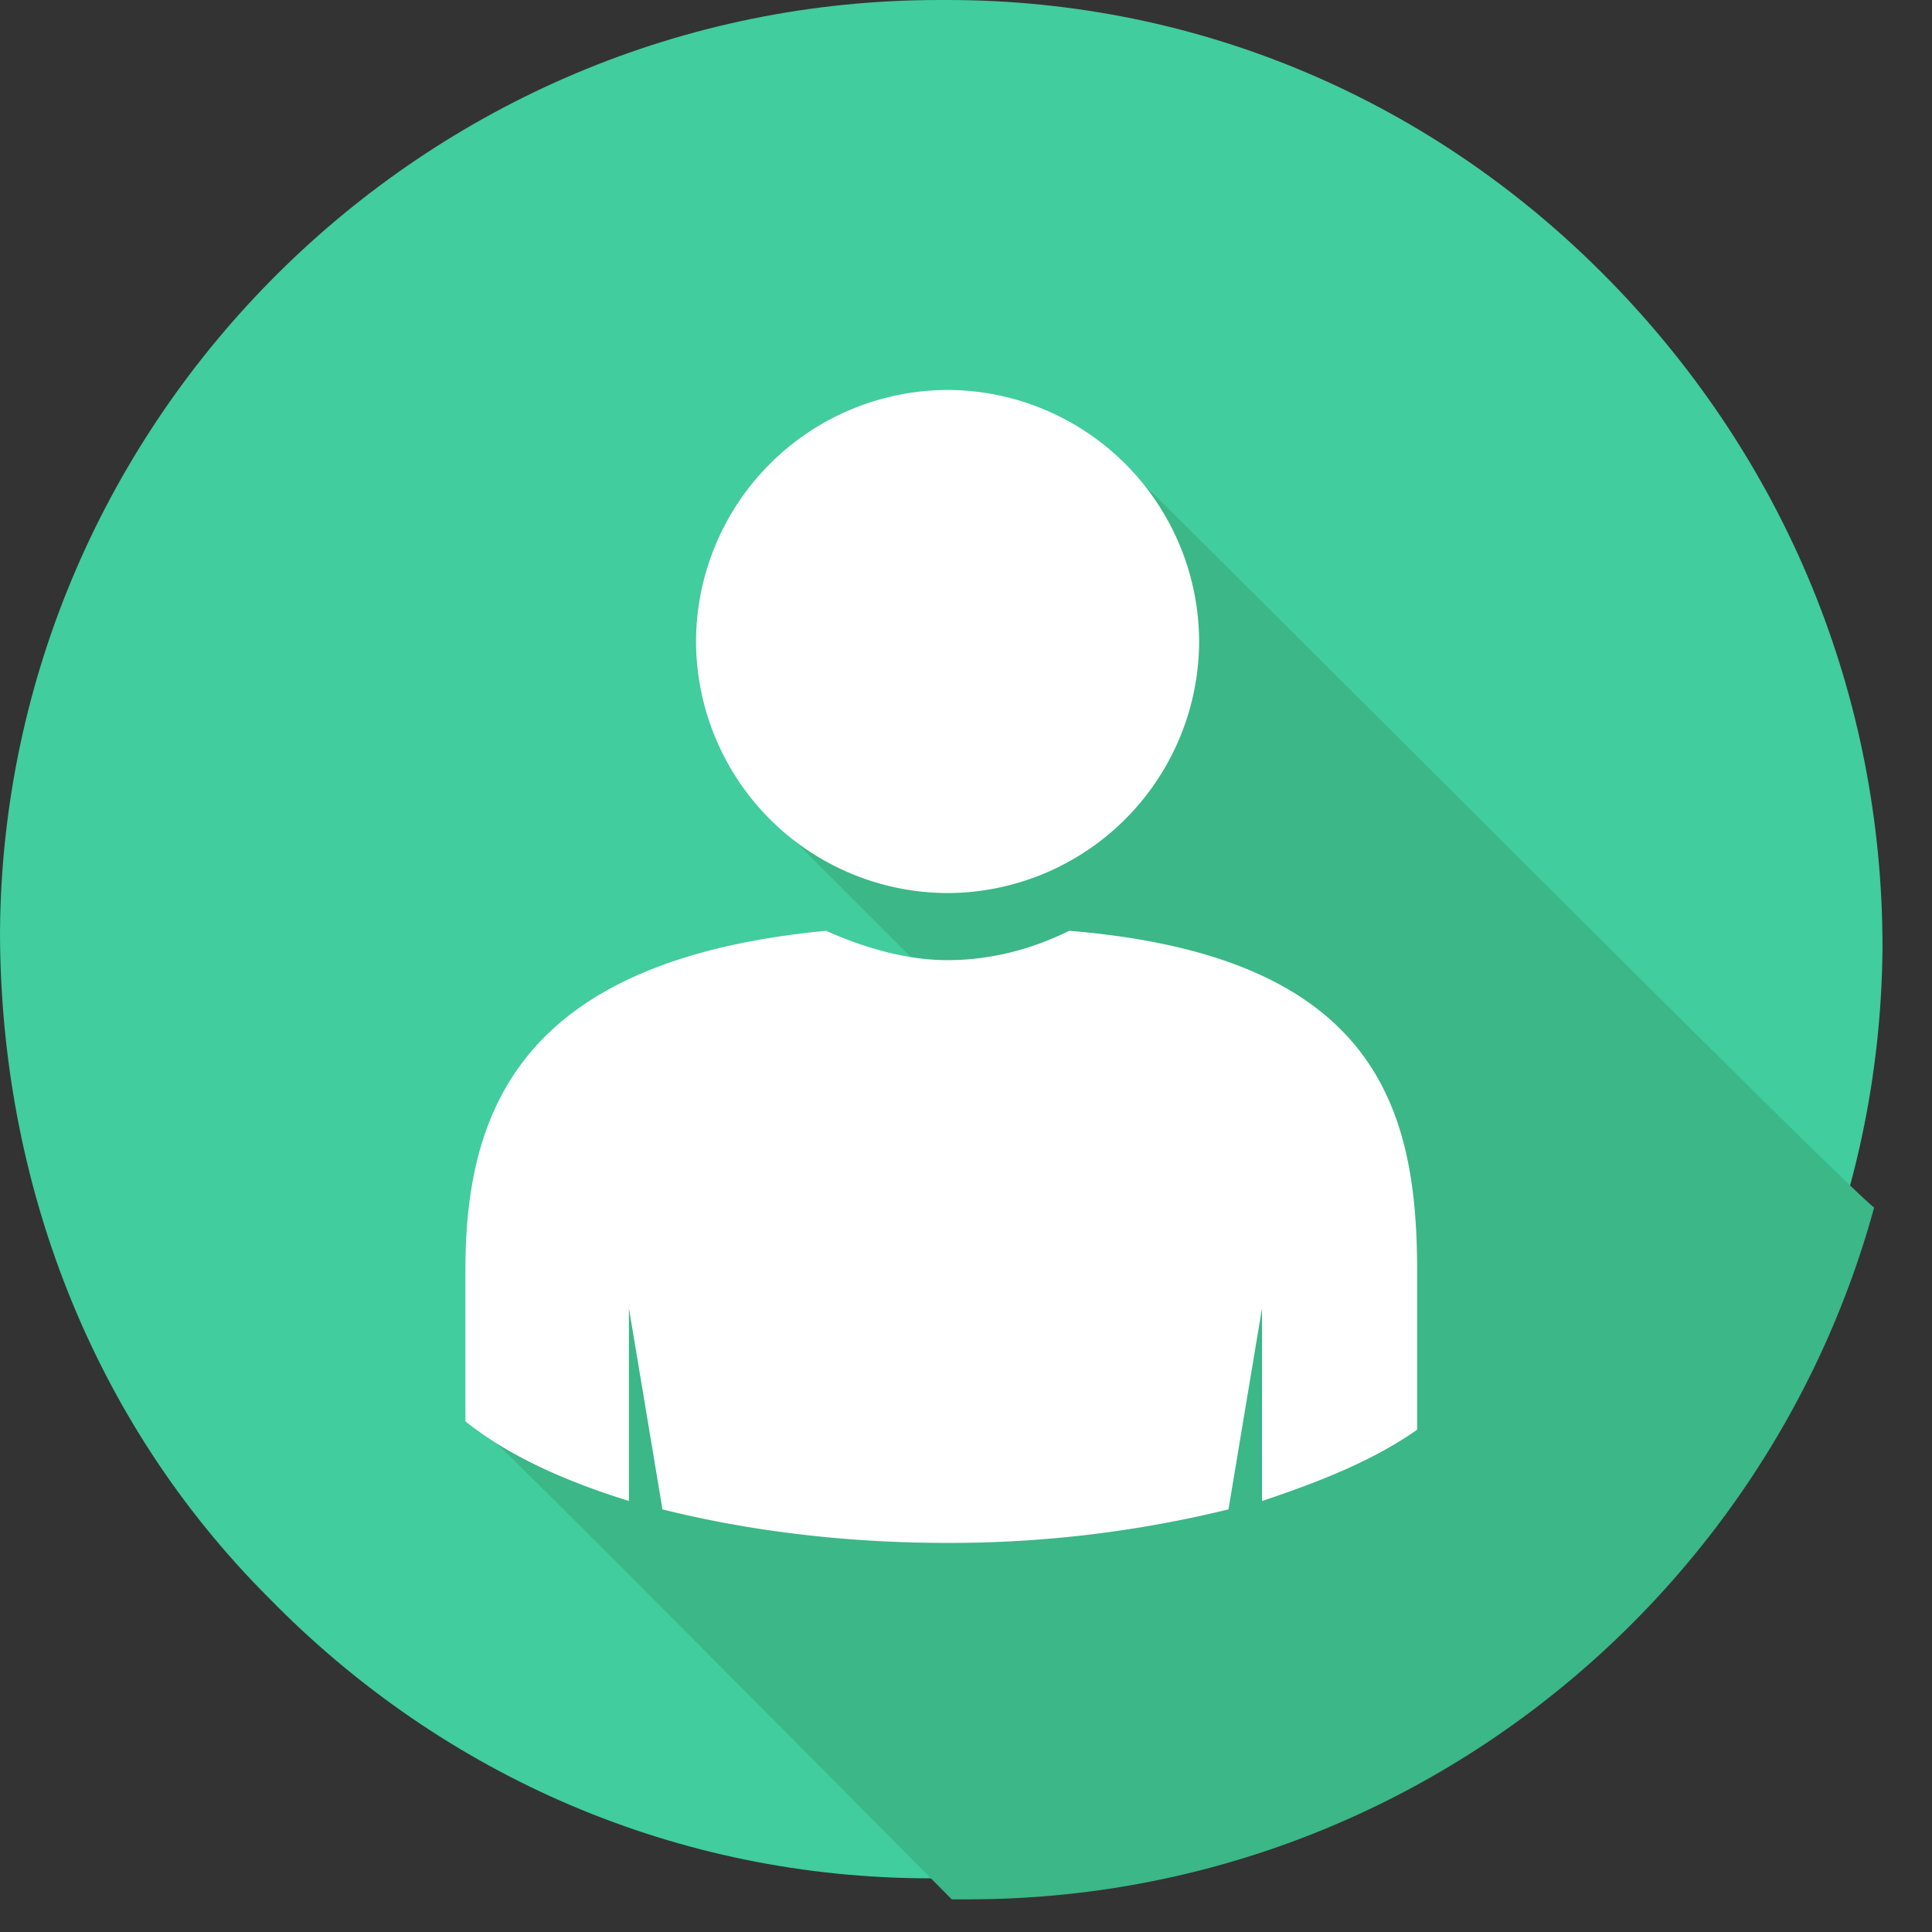
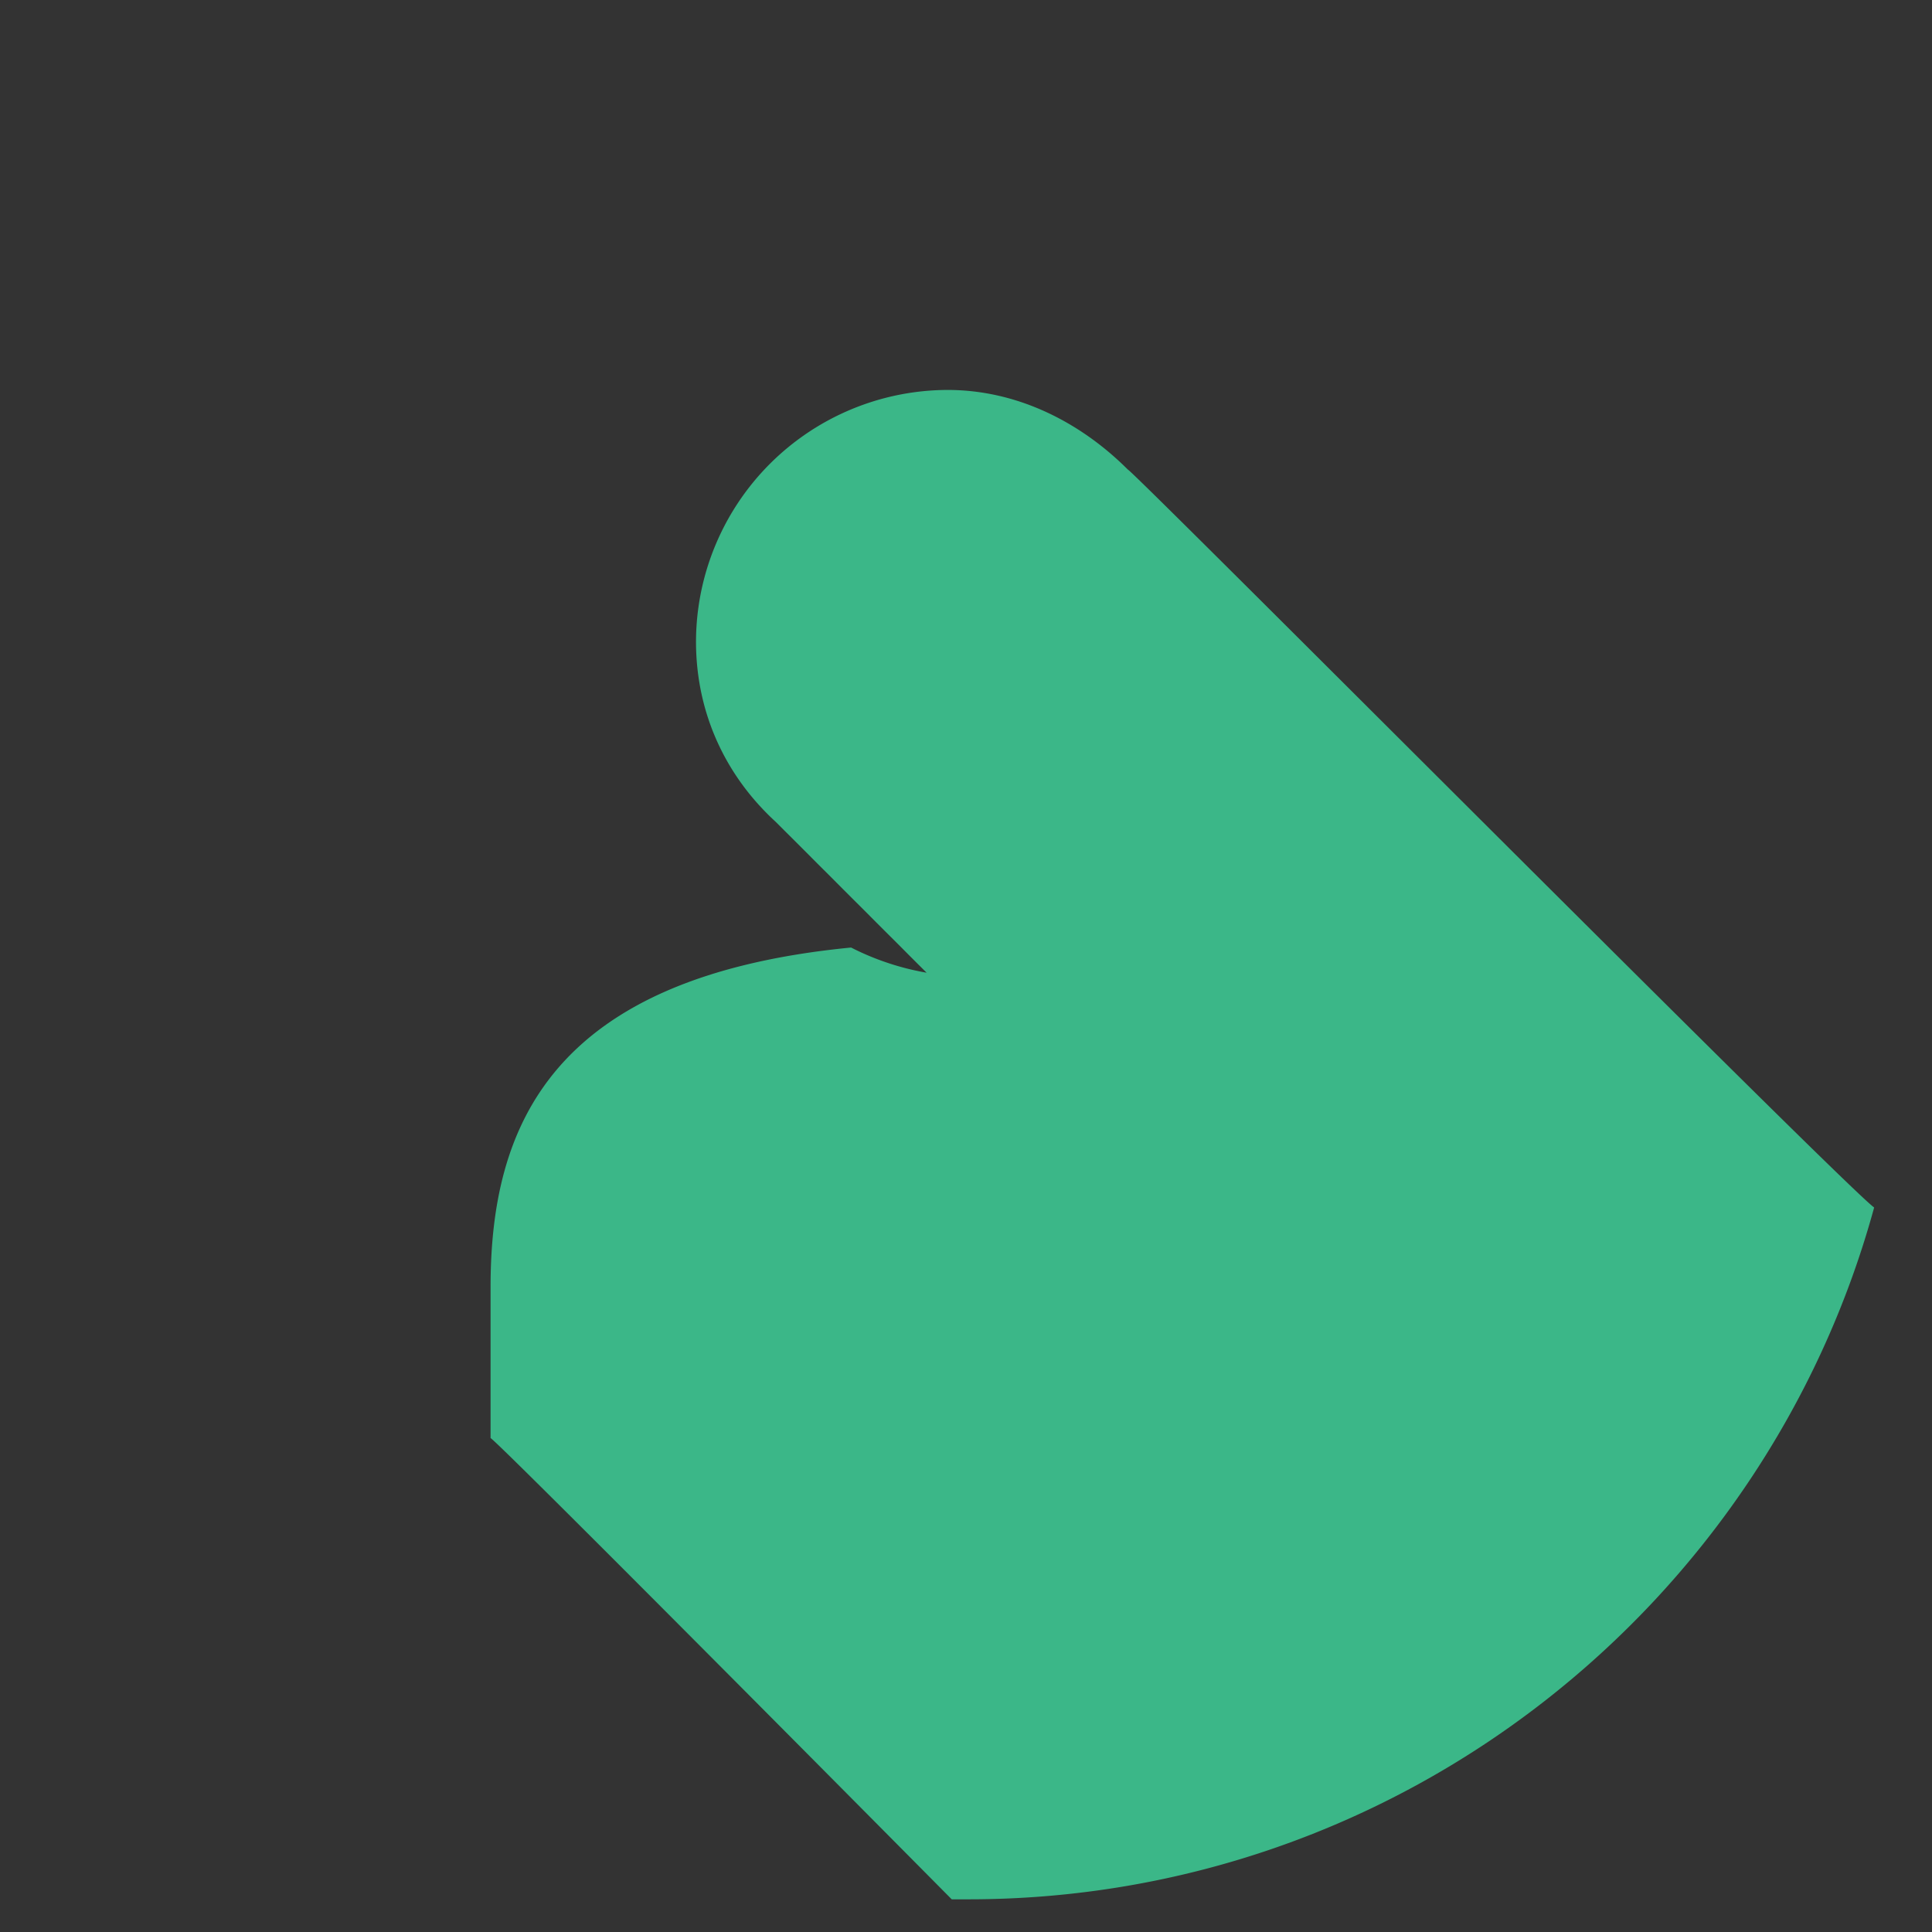
<svg xmlns="http://www.w3.org/2000/svg" width="36" height="36" fill="none">
  <rect width="100%" height="100%" fill="#333333" stroke="none" />
-   <path d="M17.344 35C12.656 35 8.28 33.125 5 29.766c-3.281-3.282-5-7.735-5-12.422C.078 7.812 7.89 0 17.5 0h.156C22.344 0 26.72 1.875 30 5.234c3.281 3.36 5.078 7.735 5.078 12.422C35 27.266 27.188 35 17.578 35h-.234z" fill="#41CD9D" />
  <path d="M21.016 8.75c-.86-.86-2.032-1.484-3.36-1.484a4.701 4.701 0 00-4.687 4.687c0 1.328.547 2.5 1.484 3.36l.156.156.157.156.156.156.156.156.156.157.157.156.156.156.156.157.156.156.157.156.156.156.156.157.156.156.157.156.156.156.156.157.156.156.157.156a4.964 4.964 0 01-1.407-.469c-5.625.547-6.718 3.36-6.718 6.328v2.813c.078 0 8.515 8.515 8.593 8.594h.313c8.047 0 14.844-5.47 16.875-12.891-.547-.39-13.828-13.75-13.906-13.75z" fill="#3BB788" />
-   <path d="M26.406 23.672v2.969c-.781.547-1.718.937-2.89 1.328v-3.594l-.625 3.75a21.85 21.85 0 01-5.235.625c-1.953 0-3.75-.234-5.312-.625l-.625-3.75v3.594c-1.25-.39-2.266-.86-3.047-1.485v-2.812c0-2.969 1.015-5.781 6.719-6.328.703.312 1.484.547 2.265.547.86 0 1.64-.235 2.266-.547 5.703.468 6.484 3.281 6.484 6.328zm-8.75-16.406a4.701 4.701 0 00-4.687 4.687 4.701 4.701 0 004.687 4.688 4.701 4.701 0 004.688-4.688 4.701 4.701 0 00-4.688-4.687z" fill="#fff" />
</svg>